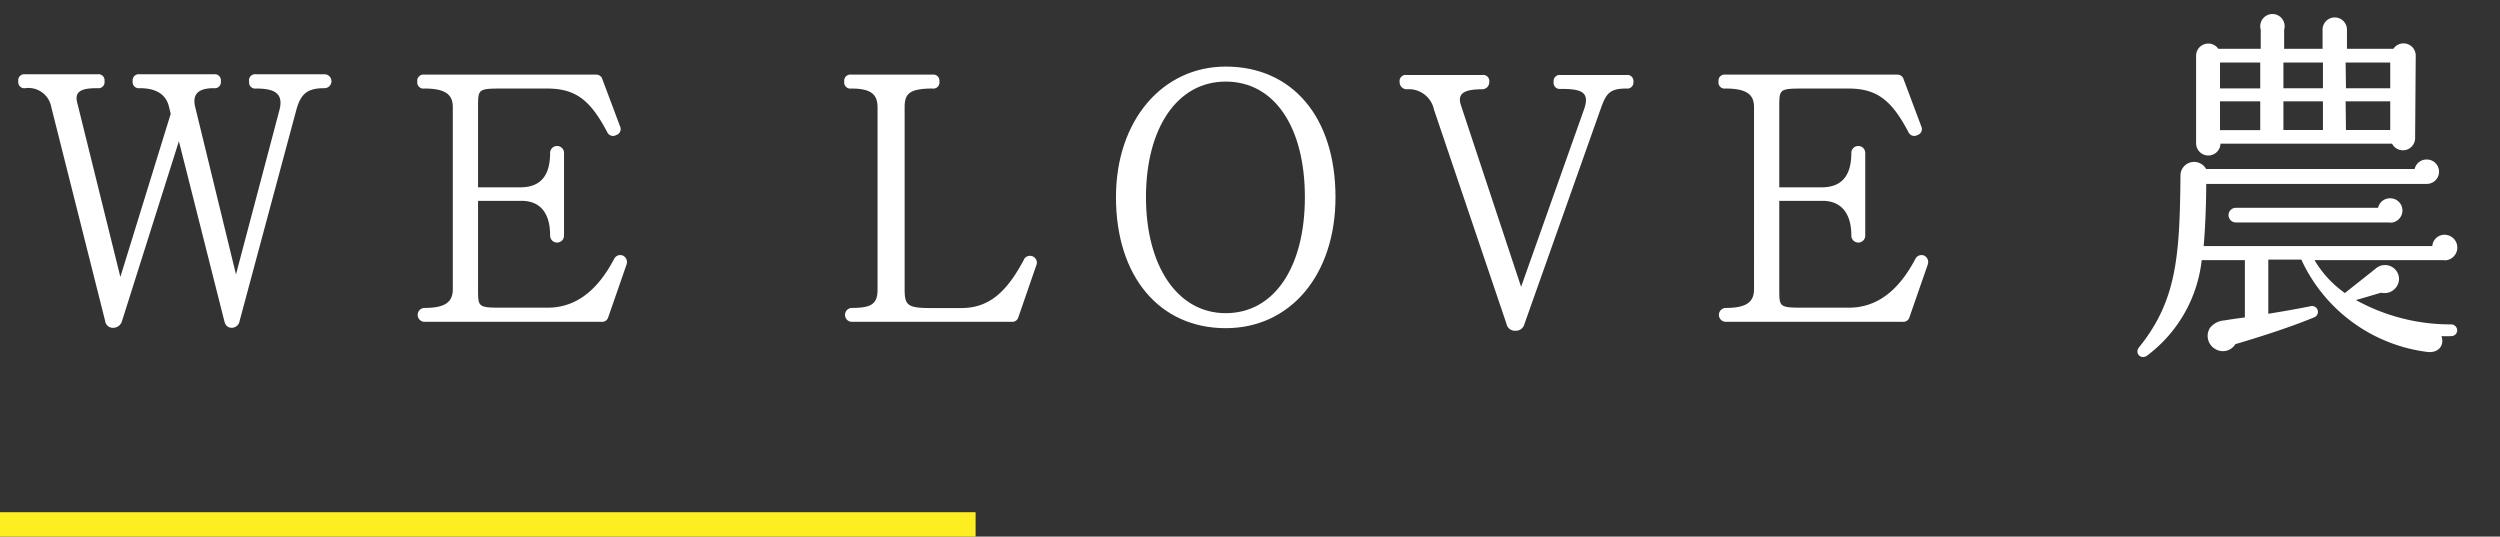
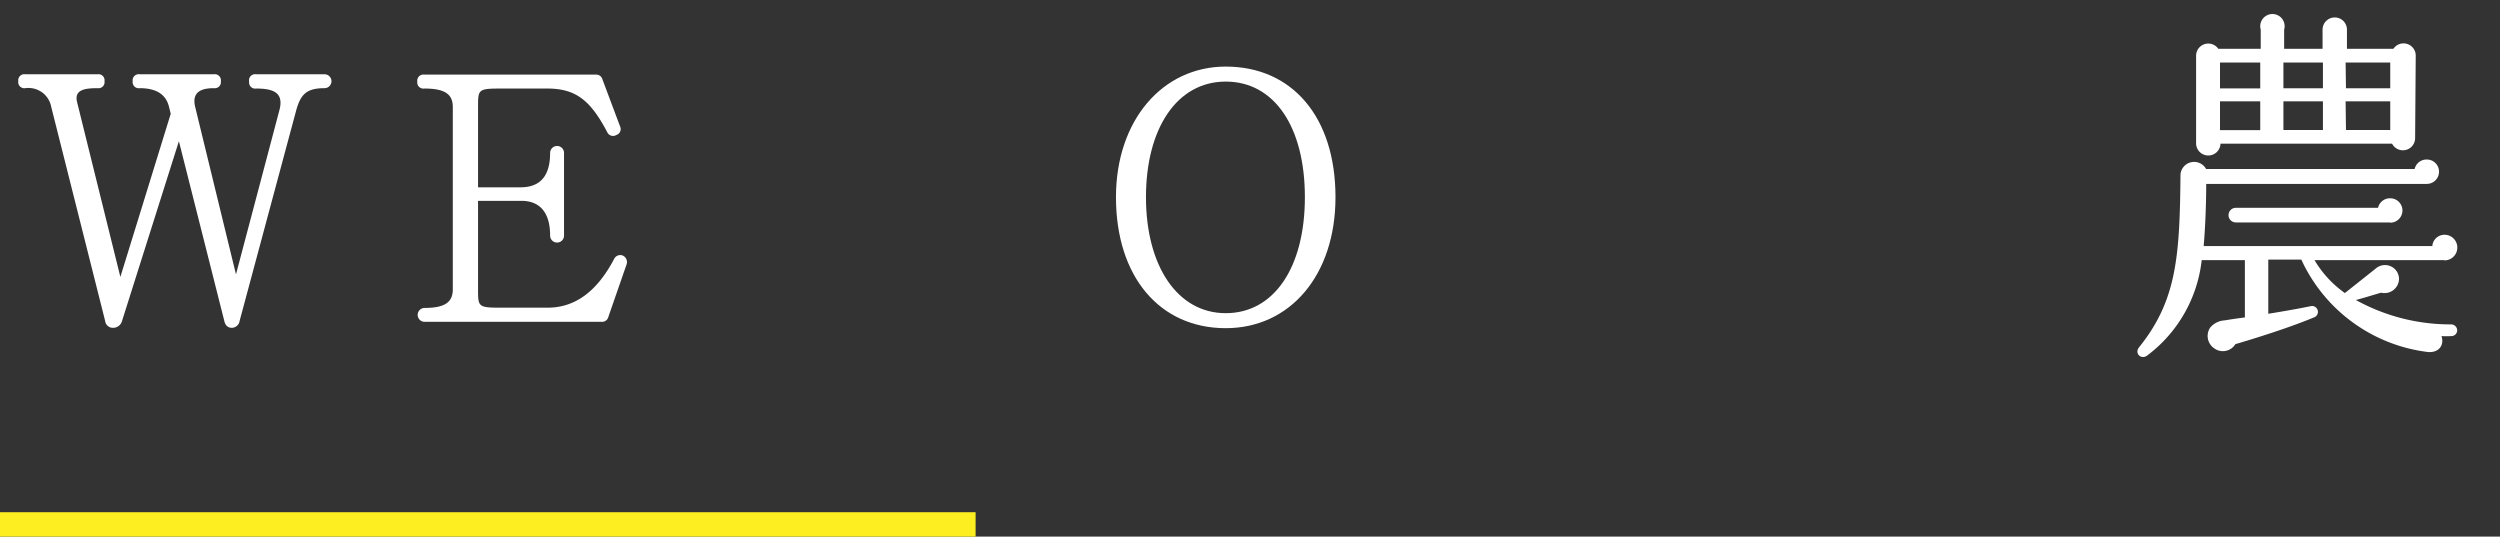
<svg xmlns="http://www.w3.org/2000/svg" width="205" height="44" viewBox="0 0 205 44">
  <rect x="0" y="0" width="205" height="44" fill="#333333" stroke="none" />
  <defs>
    <style>.a,.c{fill:none;}.b{fill:#fff;}.c{stroke:#fcee21;stroke-miterlimit:10;stroke-width:2px;}</style>
  </defs>
  <title>page_foot_txt02</title>
  <rect class="a" width="205" height="44" />
  <path class="b" d="M26.61,7.23c-1.56,0-2,.57-2.37,2L19.65,26.31a.66.66,0,0,1-.63.57c-.33,0-.54-.18-.63-.57L14.67,11.58,10,26.34a.75.75,0,0,1-.69.54.64.64,0,0,1-.69-.57L4.2,8.76A1.9,1.9,0,0,0,2.07,7.23a.5.5,0,0,1-.57-.57.5.5,0,0,1,.57-.57H8a.5.5,0,0,1,.57.57A.5.5,0,0,1,8,7.23c-1.11,0-1.92.15-1.68,1.14L9.87,22.71,14,9.33l-.15-.6c-.3-1.2-1.35-1.5-2.4-1.5a.5.5,0,0,1-.57-.57.5.5,0,0,1,.57-.57h6.09a.5.5,0,0,1,.57.57.5.5,0,0,1-.57.57c-1.11,0-1.83.36-1.53,1.56L19.35,22.5,22.92,9c.36-1.41-.51-1.74-1.92-1.74a.5.5,0,0,1-.57-.57A.5.5,0,0,1,21,6.09h5.61a.57.57,0,1,1,0,1.14Z" transform="translate(0)" />
  <path class="b" d="M49.88,26a.52.52,0,0,1-.54.39H34.82a.57.57,0,1,1,0-1.14c1.68,0,2.31-.48,2.31-1.53V8.79c0-1-.54-1.53-2.34-1.53a.5.5,0,0,1-.57-.57.5.5,0,0,1,.57-.57H48.86a.52.52,0,0,1,.54.39l1.44,3.84a.51.51,0,0,1-.3.72.52.52,0,0,1-.75-.24c-1.35-2.55-2.52-3.57-4.92-3.57H41.36c-2.16,0-2.16,0-2.16,1.53v6.57l3.48,0c1.68,0,2.43-1,2.43-2.82a.57.57,0,0,1,1.14,0v6.78a.57.57,0,0,1-1.14,0c0-2.07-1-2.85-2.34-2.85H39.2v7.23c0,1.53,0,1.53,2.16,1.53H44.9c2.25,0,4.05-1.32,5.46-4a.56.56,0,0,1,.72-.27.59.59,0,0,1,.3.72Z" transform="translate(0)" />
-   <path class="b" d="M83.51,26a.52.52,0,0,1-.54.39H69.86a.57.57,0,0,1,0-1.14c1.65,0,2.1-.36,2.1-1.53V8.82c0-1.05-.48-1.56-2.16-1.56a.5.5,0,0,1-.57-.57.5.5,0,0,1,.57-.57h6.66a.5.5,0,0,1,.57.57.5.5,0,0,1-.57.57c-1.95,0-2.28.48-2.28,1.53V23.7c0,1.32.21,1.56,2.13,1.56h2.52c2.28,0,3.75-1.32,5.19-4.08a.57.57,0,0,1,1,.45Z" transform="translate(0)" />
  <path class="b" d="M100.51,26.91c-5.4,0-9-4.2-9-10.74,0-6.3,3.81-10.71,9-10.71,5.43,0,9,4.11,9,10.71C109.51,22.56,105.79,26.91,100.51,26.91Zm0-20.22c-4,0-6.54,3.84-6.54,9.48s2.58,9.51,6.54,9.51S107,21.93,107,16.17,104.5,6.69,100.51,6.69Z" transform="translate(0)" />
-   <path class="b" d="M133.37,7.26c-1.44,0-1.68.45-2.13,1.71L125,26.58a.72.72,0,0,1-.75.54.7.7,0,0,1-.72-.57L117.59,9a2.11,2.11,0,0,0-2.25-1.68.58.58,0,0,1-.57-.6.5.5,0,0,1,.57-.57h6.21a.5.5,0,0,1,.57.57.58.58,0,0,1-.57.6c-1.59,0-2.07.39-1.74,1.35l4.92,14.85,5.16-14.55c.54-1.5-.33-1.68-1.92-1.68a.5.5,0,0,1-.57-.57.5.5,0,0,1,.57-.57h5.4a.5.5,0,0,1,.57.57A.5.5,0,0,1,133.37,7.26Z" transform="translate(0)" />
-   <path class="b" d="M156.58,26a.52.52,0,0,1-.54.39H141.52a.57.57,0,0,1,0-1.14c1.68,0,2.31-.48,2.31-1.53V8.79c0-1-.54-1.53-2.34-1.53a.5.5,0,0,1-.57-.57.5.5,0,0,1,.57-.57h14.07a.52.52,0,0,1,.54.39l1.44,3.84a.51.51,0,0,1-.3.72.52.52,0,0,1-.75-.24c-1.35-2.55-2.52-3.57-4.92-3.57h-3.51c-2.16,0-2.16,0-2.16,1.53v6.57l3.48,0c1.68,0,2.43-1,2.43-2.82a.57.57,0,1,1,1.14,0v6.78a.57.57,0,0,1-1.14,0c0-2.07-1.05-2.85-2.34-2.85H145.9v7.23c0,1.53,0,1.53,2.16,1.53h3.54c2.25,0,4.05-1.32,5.46-4a.56.56,0,0,1,.72-.27.59.59,0,0,1,.3.72Z" transform="translate(0)" />
  <path class="b" d="M200.44,21.33H189.79a8.74,8.74,0,0,0,2.49,2.7l2.52-2a1.15,1.15,0,0,1,1.92.87A1.19,1.19,0,0,1,195.25,24c-.72.21-1.59.48-2.07.6a16,16,0,0,0,7.83,2,.5.5,0,0,1,.48.51.48.48,0,0,1-.51.45,6.78,6.78,0,0,1-.78,0c.27.78-.27,1.44-1.23,1.29a13.18,13.18,0,0,1-10.26-7.56H186v4.44c1.11-.18,2.34-.39,3.51-.63a.48.48,0,0,1,.3.9c-2,.84-4.77,1.71-6.51,2.22a1.2,1.2,0,0,1-1.71.36,1.23,1.23,0,0,1-.36-1.71,1.67,1.67,0,0,1,1.2-.6c.36-.06.93-.15,1.65-.24V21.33h-3.54a11.33,11.33,0,0,1-4.44,7.8c-.51.42-1.11-.15-.69-.66,3.09-3.84,3.33-7.47,3.39-14.16a1.12,1.12,0,0,1,2.1-.45H198a1,1,0,0,1,1-.78,1,1,0,1,1,0,2H180.91c0,1.71-.09,3.78-.21,5.1h18.75a1,1,0,0,1,1-.93,1.05,1.05,0,1,1,0,2.1Zm-2.4-10a1,1,0,0,1-1.89.45H182.08a1,1,0,0,1-2-.06V4.59A1,1,0,0,1,181.9,4h3.48V2.43a1,1,0,1,1,1.92,0V4h3.15V2.43a1,1,0,0,1,1-1,1,1,0,0,1,1,1V4h3.81a1,1,0,0,1,1.83.57Zm-16-4.08h3.3V5.13h-3.3Zm0,3.42h3.3V8.31h-3.3ZM196,18.24H183.34a.6.6,0,1,1,0-1.2H195a1,1,0,0,1,1-.78,1,1,0,1,1,0,2Zm-8.76-11h3.24V5.13h-3.24Zm0,3.42h3.24V8.31h-3.24Zm5.13-3.42H196V5.13h-3.66Zm0,3.42H196V8.31h-3.66Z" transform="translate(0)" />
  <line class="c" y1="43" x2="80" y2="43" />
</svg>